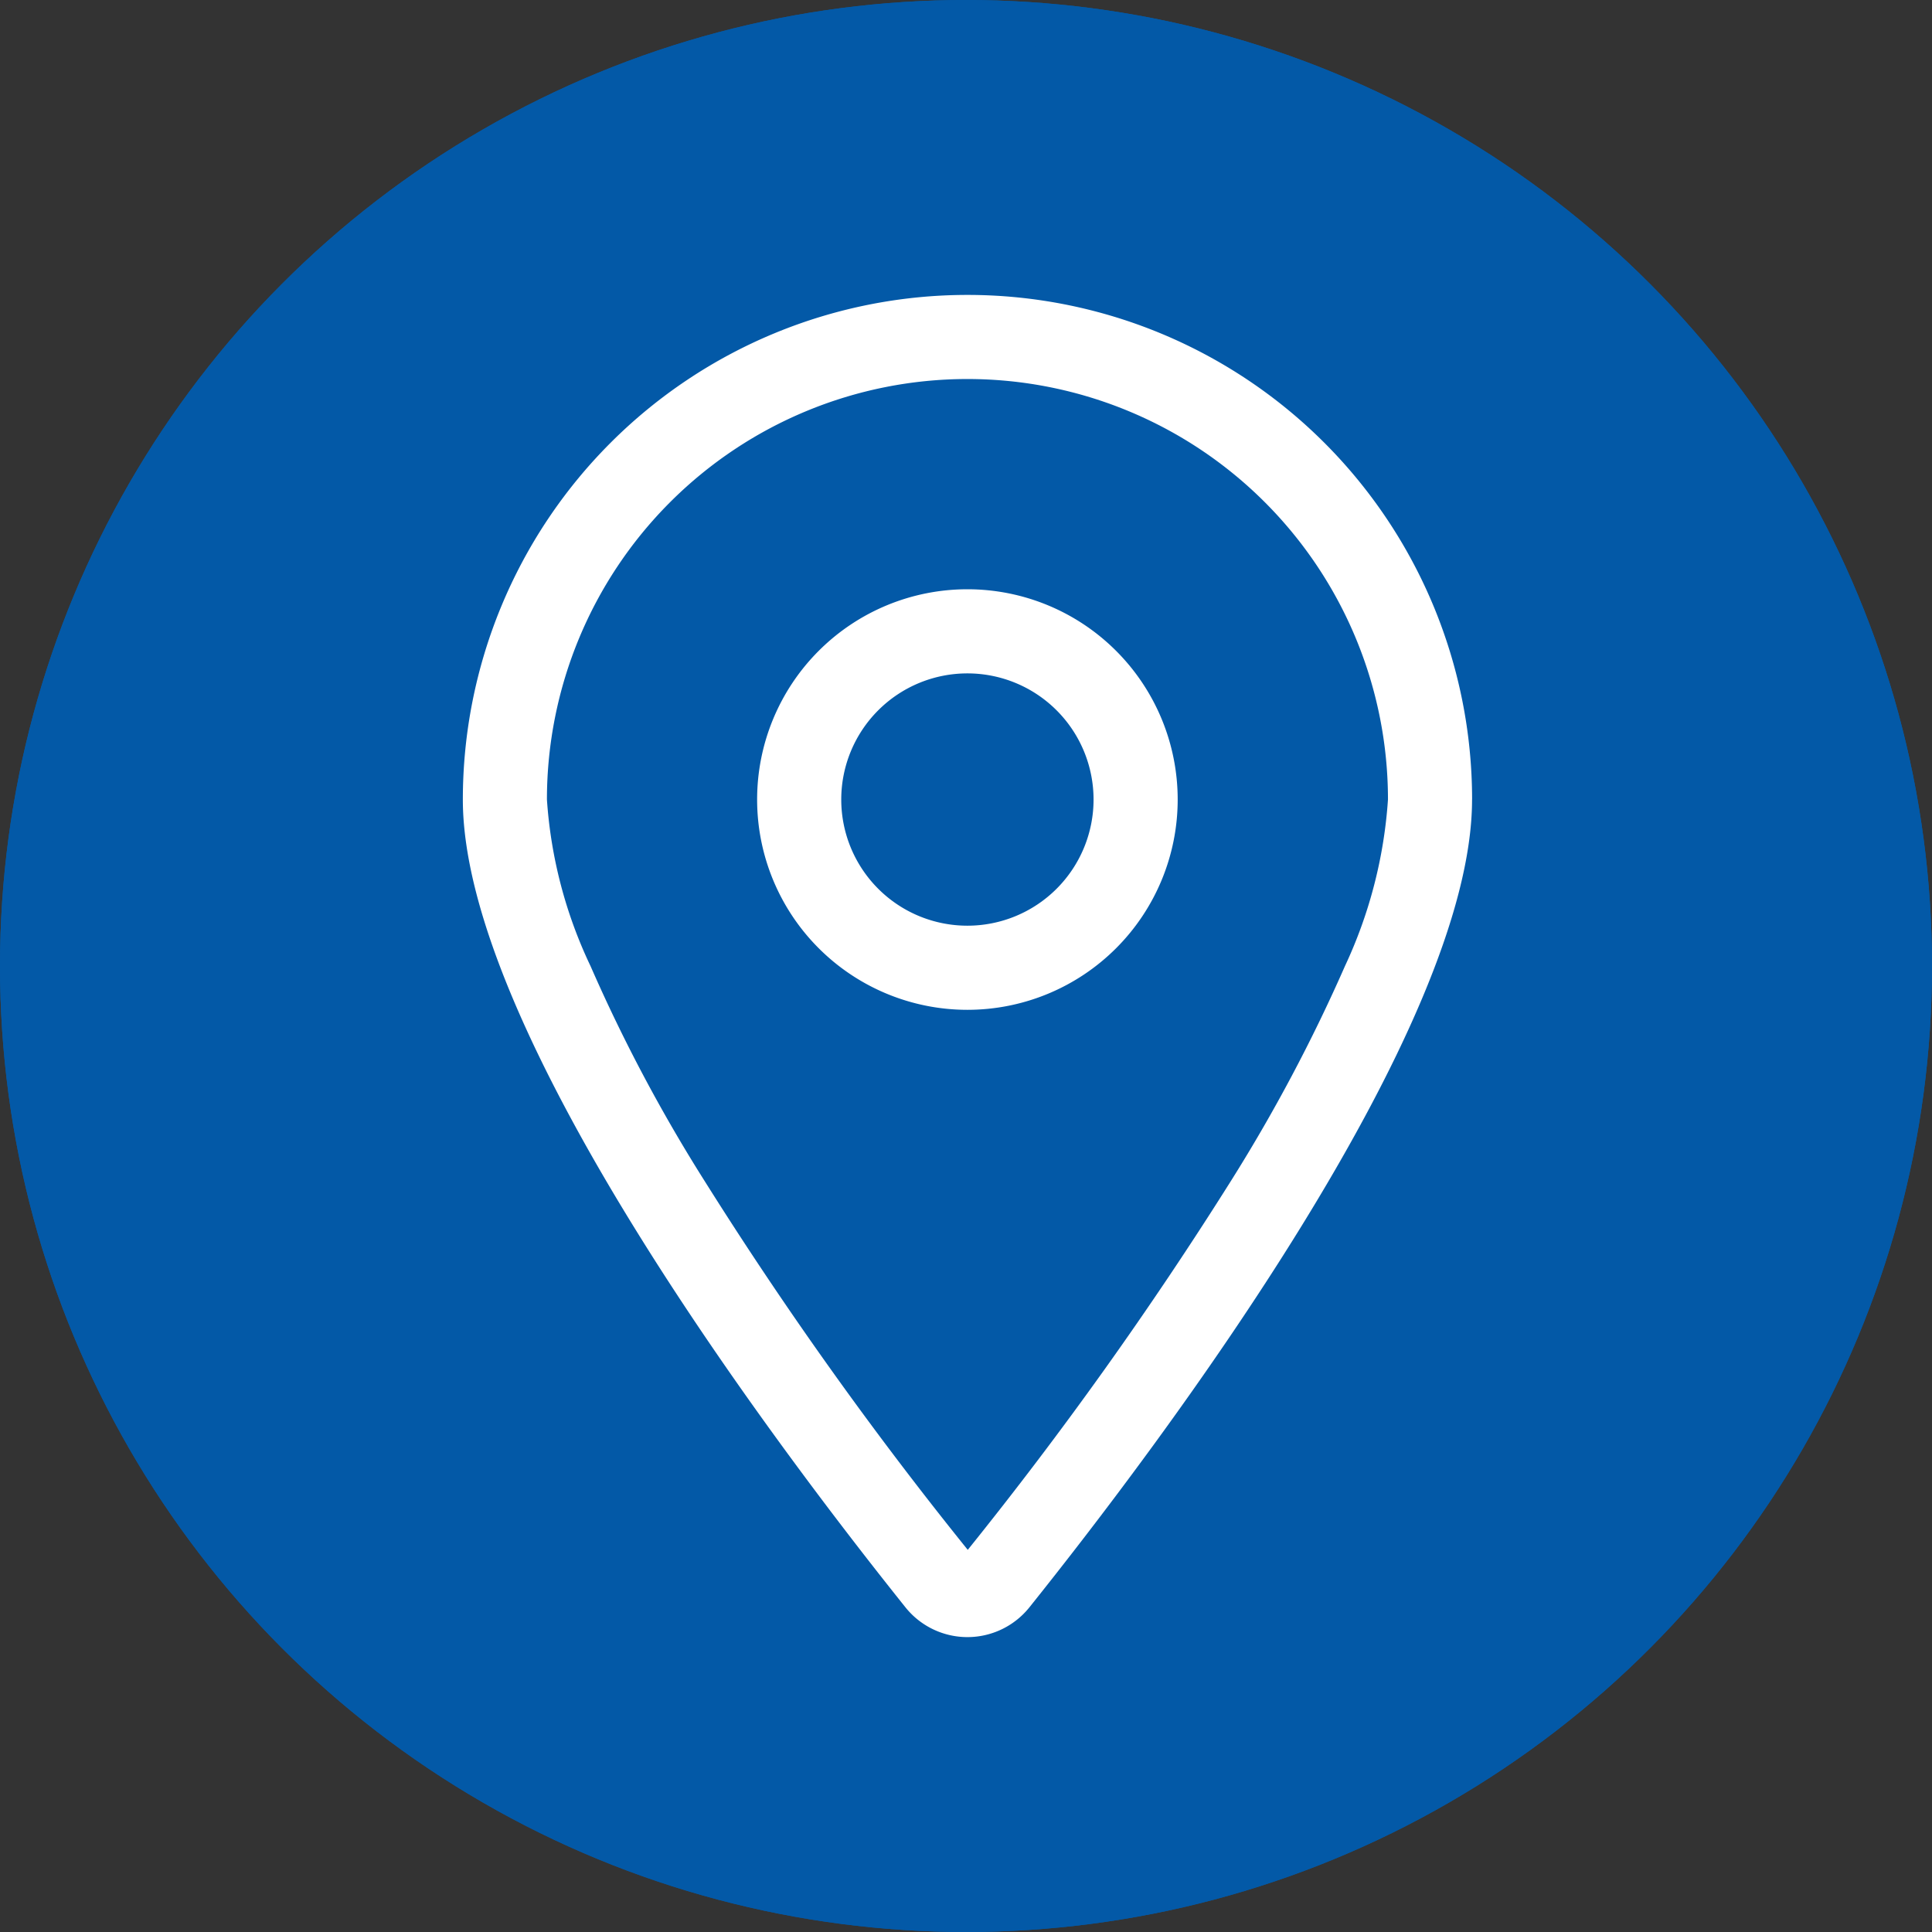
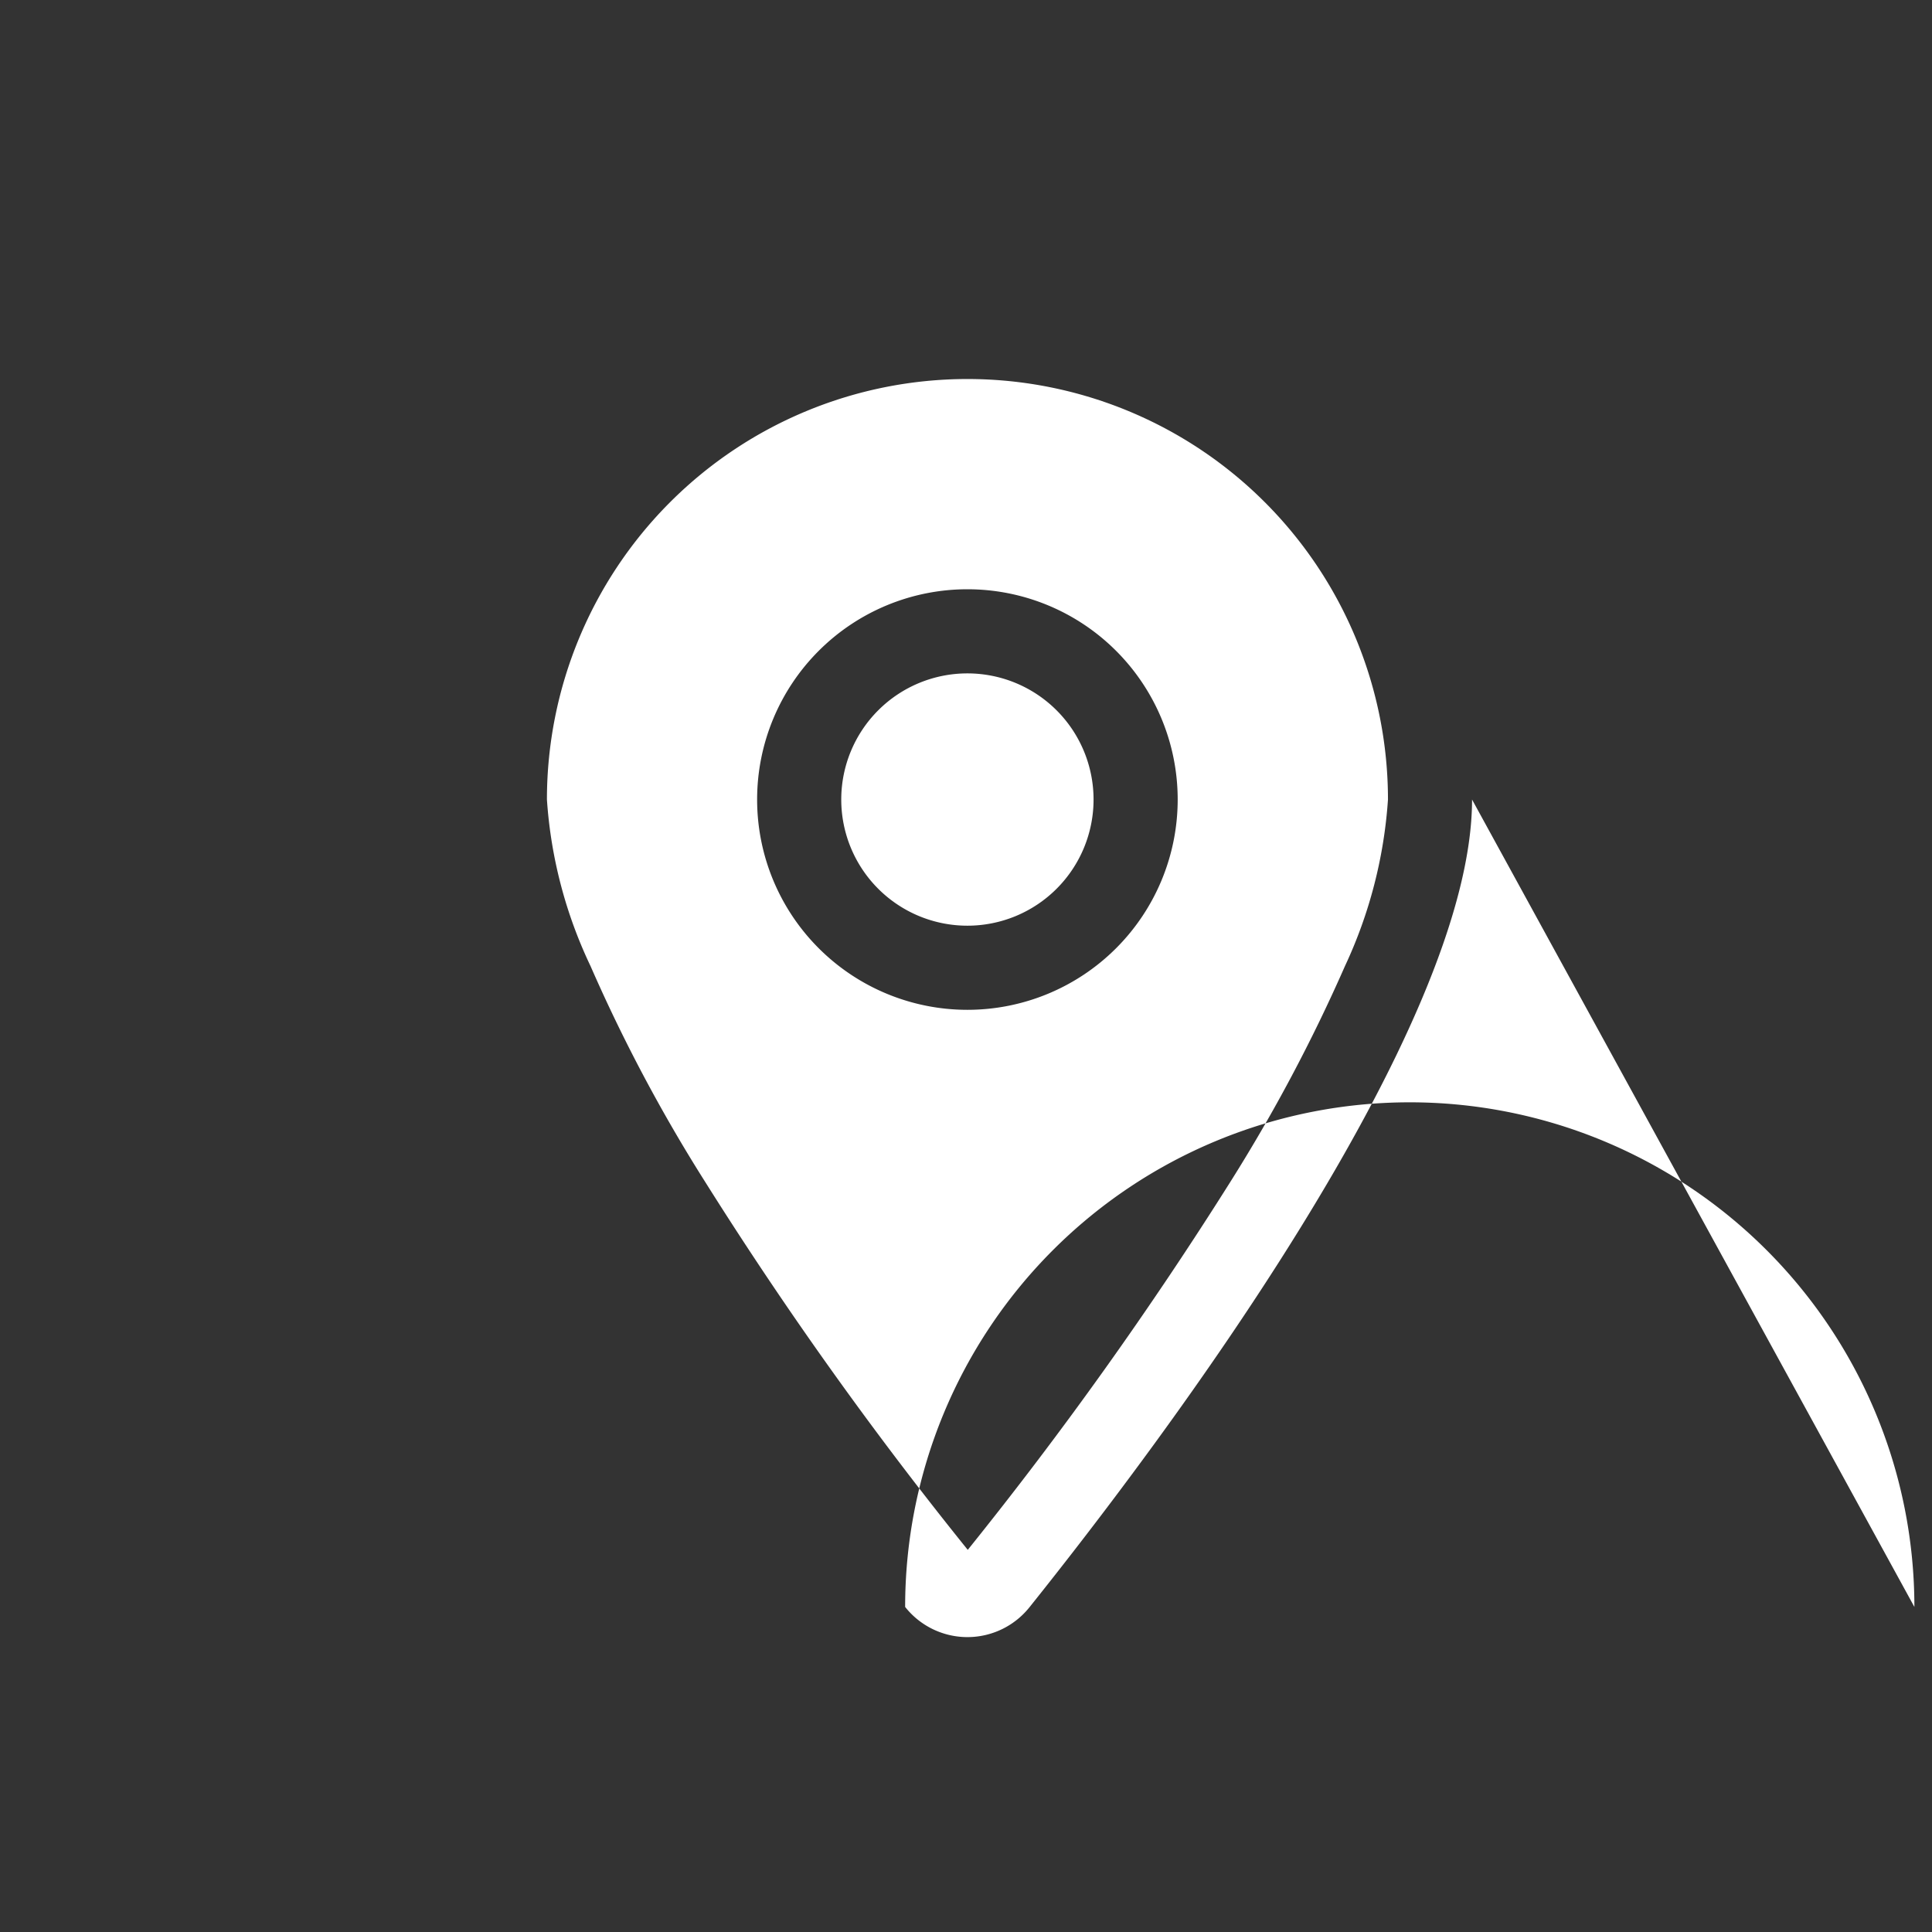
<svg xmlns="http://www.w3.org/2000/svg" width="44" height="44" viewBox="0 0 44 44">
  <rect x="0" y="0" width="44" height="44" fill="#333333" stroke="none" />
  <g transform="translate(-2396 -16167)">
    <g transform="translate(2396 16167)" fill="#0359A7" stroke="#0359A7" stroke-width="1">
-       <circle cx="22" cy="22" r="22" stroke="none" />
-       <circle cx="22" cy="22" r="21.5" fill="#0359A7" />
-     </g>
-     <path d="M21.069,11.492a9.577,9.577,0,1,0-19.154,0,10.431,10.431,0,0,0,.994,3.795A36.609,36.609,0,0,0,5.519,20.2a87.849,87.849,0,0,0,5.98,8.38,88.931,88.931,0,0,0,5.98-8.38,37.687,37.687,0,0,0,2.61-4.914A10.617,10.617,0,0,0,21.069,11.492Zm1.915,0c0,5.231-7,14.545-10.074,18.388a1.808,1.808,0,0,1-2.837,0C7,26.038,0,16.724,0,11.492a11.492,11.492,0,0,1,22.985,0Zm-14.366,0a2.873,2.873,0,1,0,2.873-2.873,2.873,2.873,0,0,0-2.873,2.873Zm2.873,4.789a4.789,4.789,0,1,1,4.789-4.789A4.789,4.789,0,0,1,11.492,16.281Z" transform="translate(2406.541 16173.717)" fill="#fff" />
+       </g>
+     <path d="M21.069,11.492a9.577,9.577,0,1,0-19.154,0,10.431,10.431,0,0,0,.994,3.795A36.609,36.609,0,0,0,5.519,20.2a87.849,87.849,0,0,0,5.98,8.38,88.931,88.931,0,0,0,5.98-8.38,37.687,37.687,0,0,0,2.61-4.914A10.617,10.617,0,0,0,21.069,11.492Zm1.915,0c0,5.231-7,14.545-10.074,18.388a1.808,1.808,0,0,1-2.837,0a11.492,11.492,0,0,1,22.985,0Zm-14.366,0a2.873,2.873,0,1,0,2.873-2.873,2.873,2.873,0,0,0-2.873,2.873Zm2.873,4.789a4.789,4.789,0,1,1,4.789-4.789A4.789,4.789,0,0,1,11.492,16.281Z" transform="translate(2406.541 16173.717)" fill="#fff" />
  </g>
</svg>